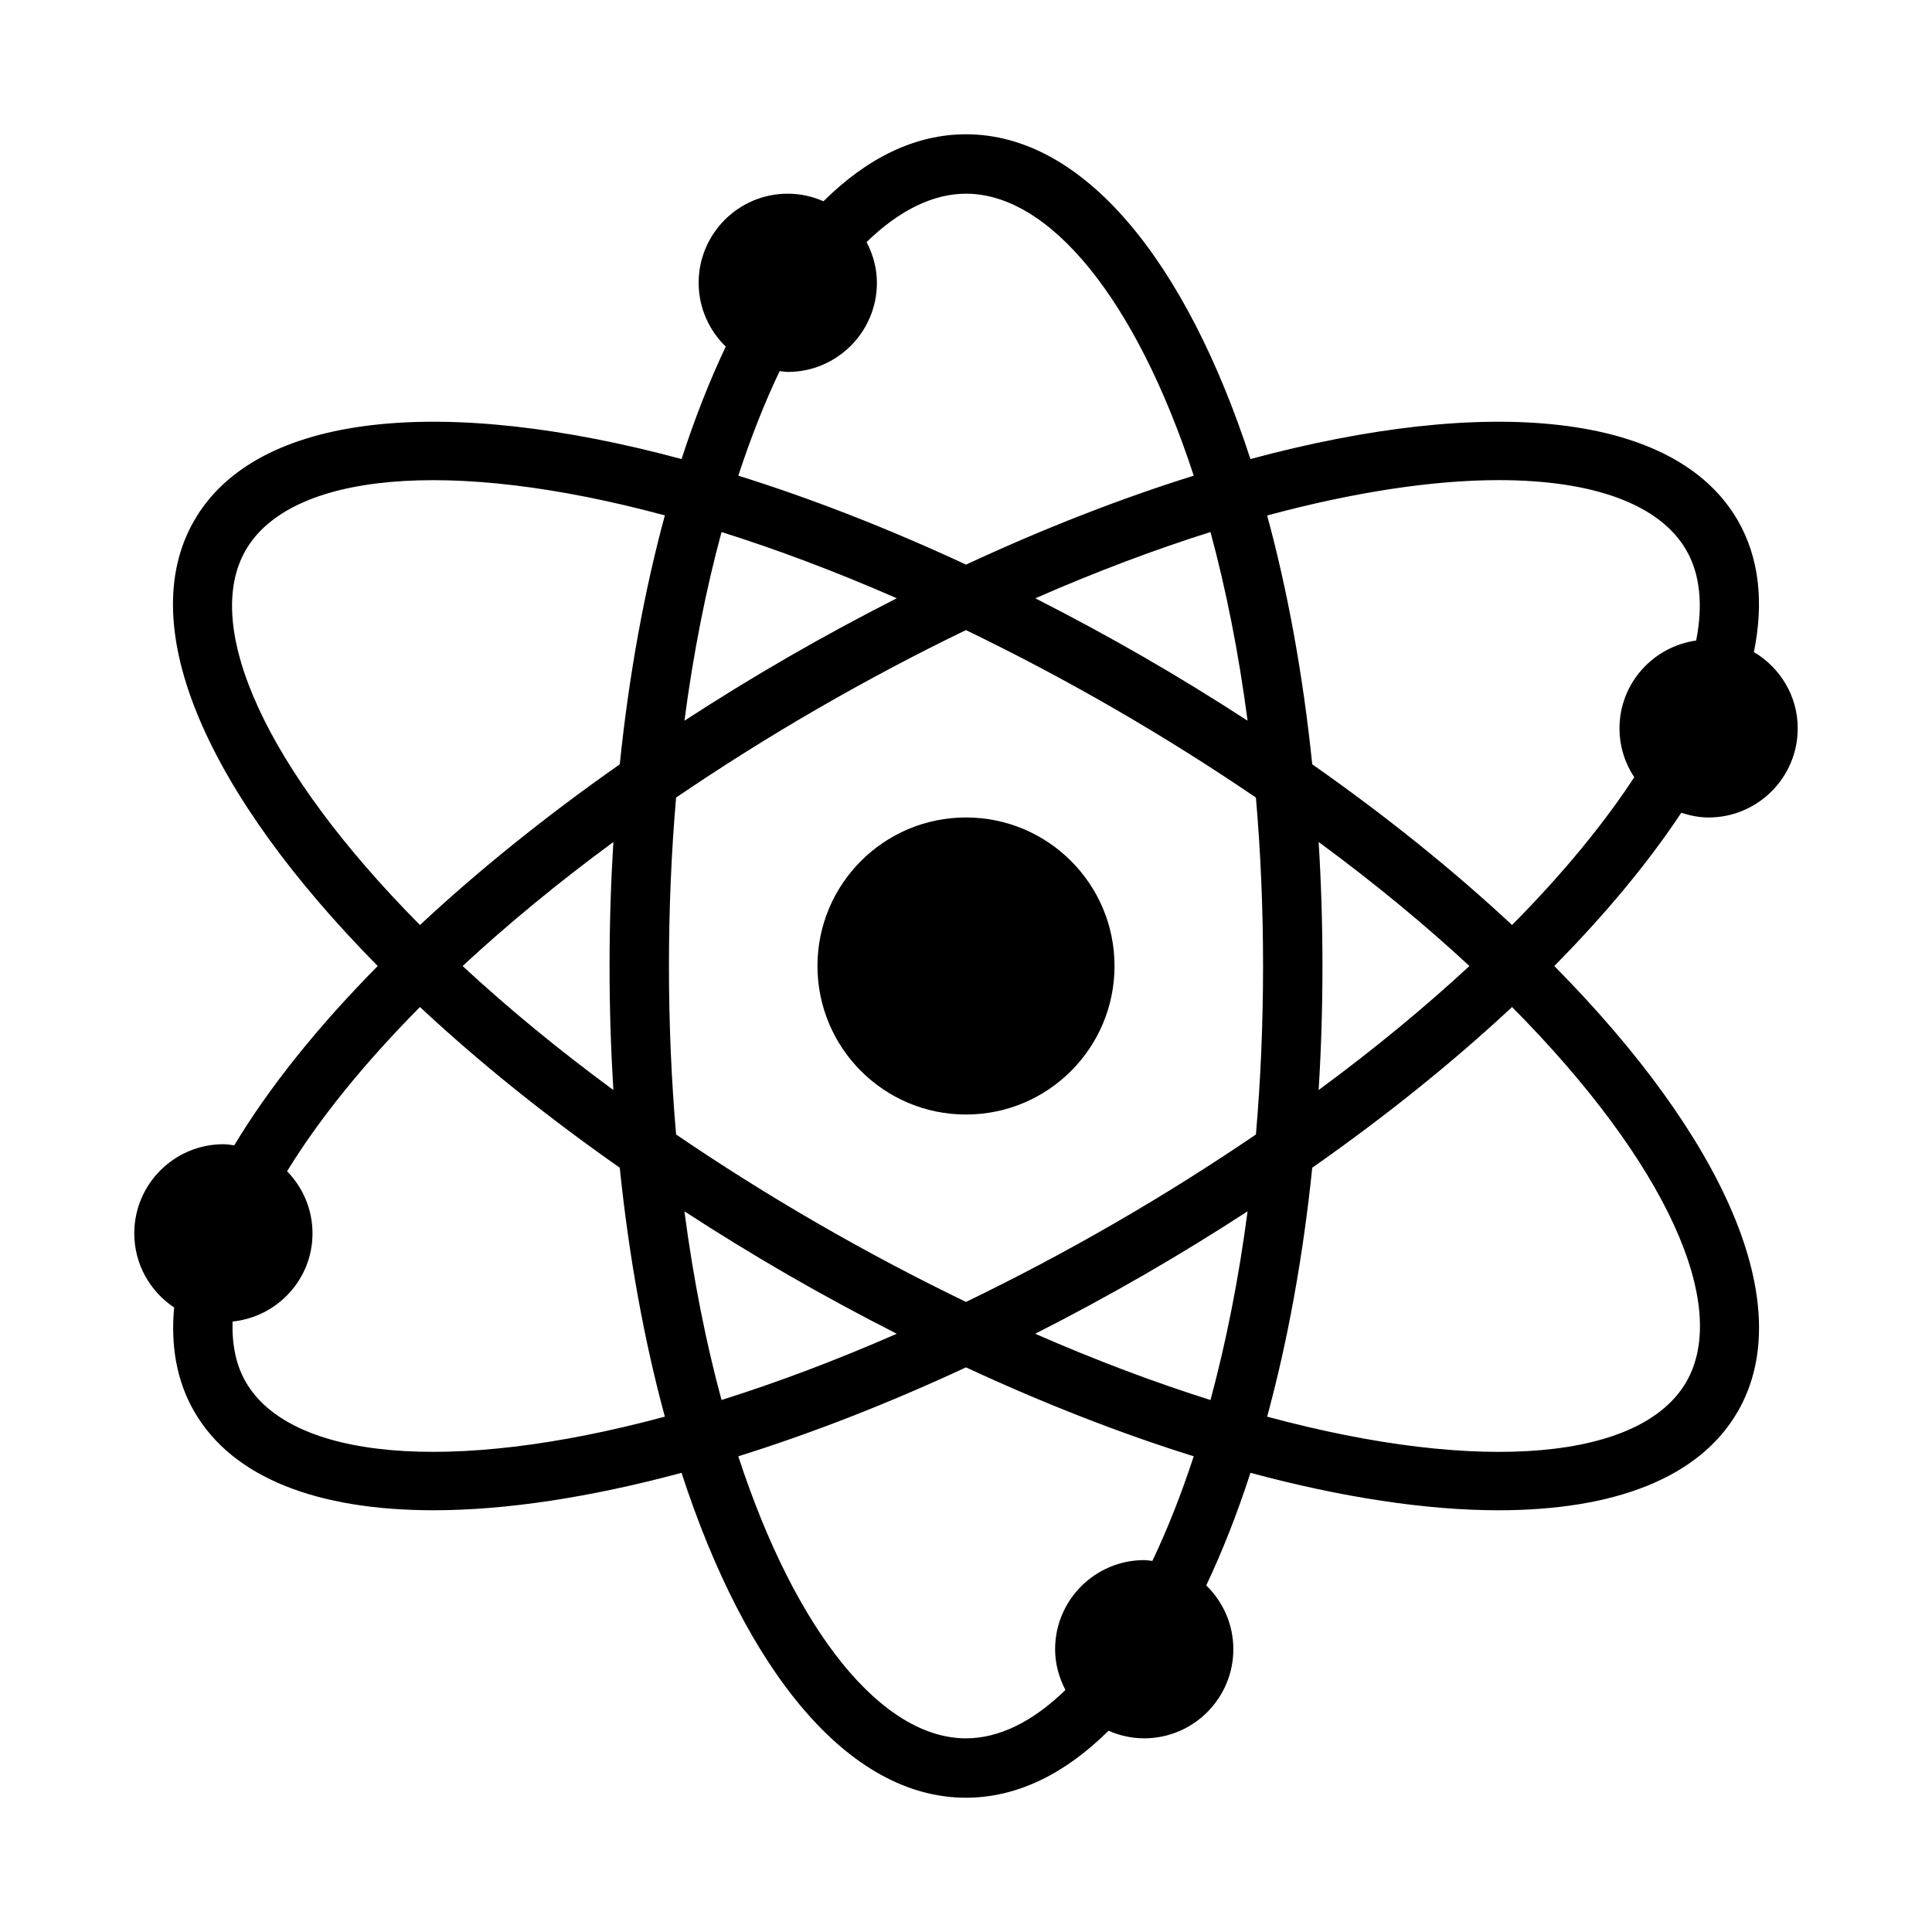
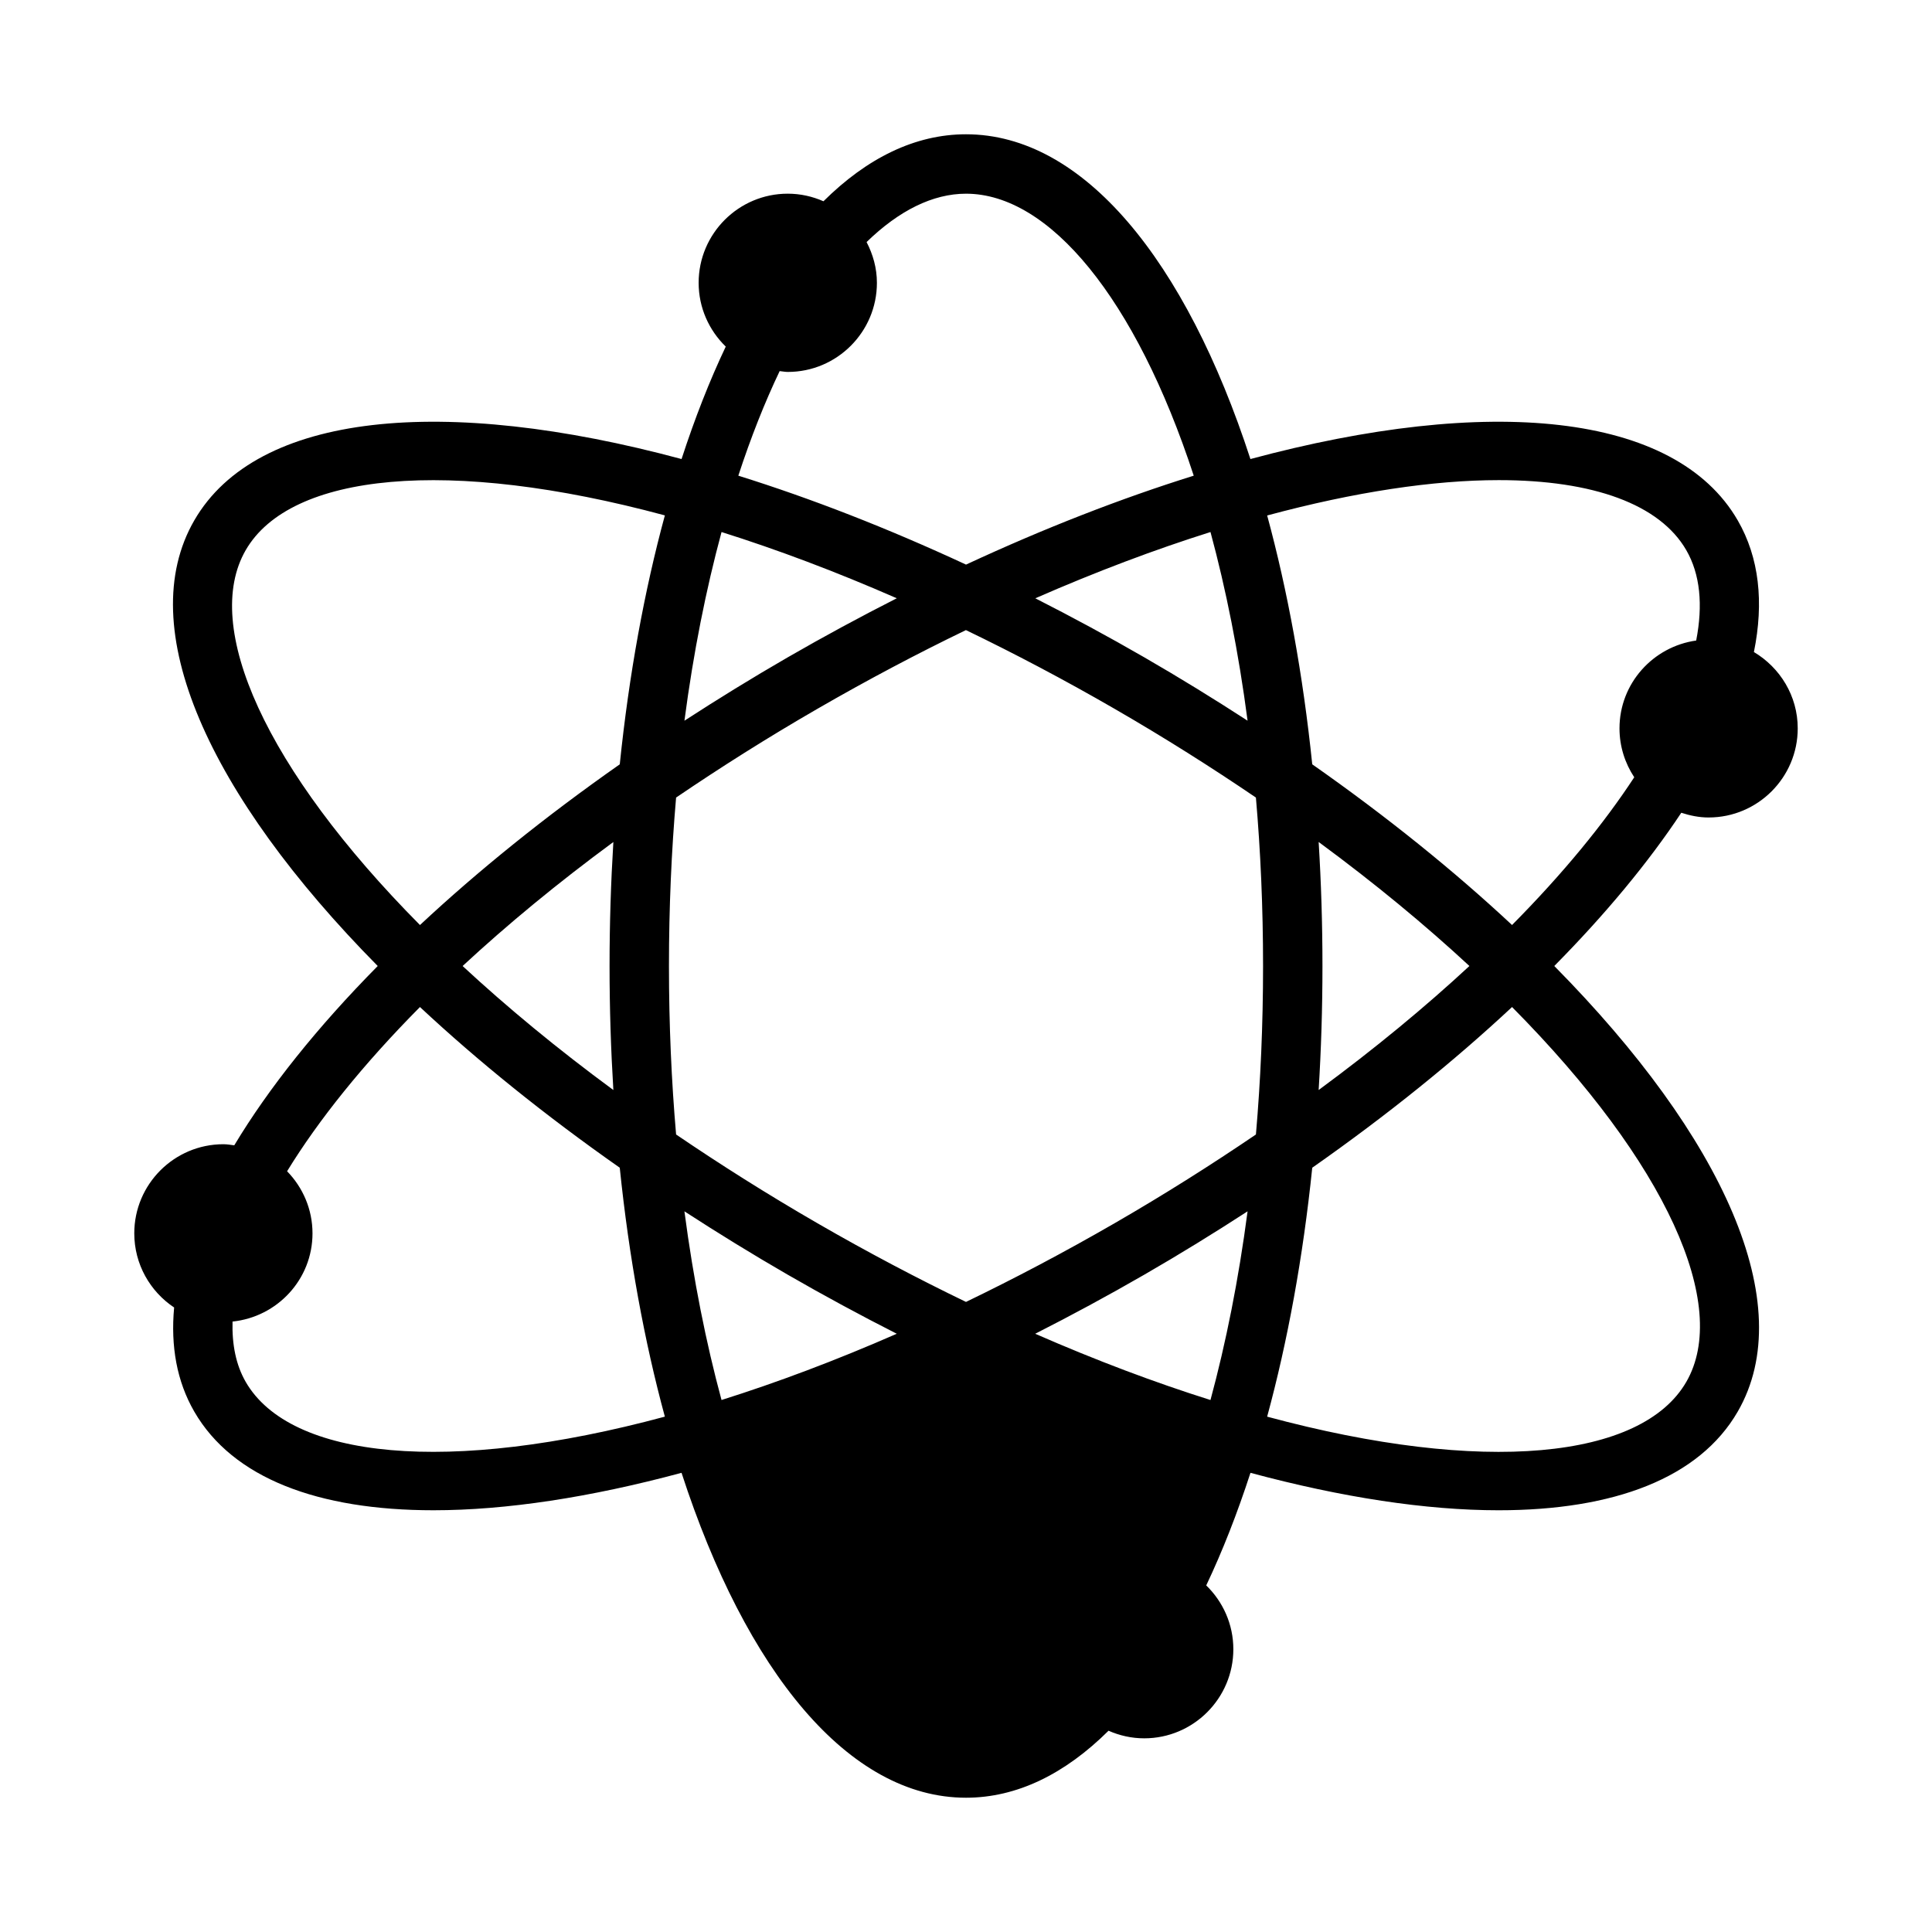
<svg xmlns="http://www.w3.org/2000/svg" fill="#000000" width="800px" height="800px" version="1.1" viewBox="144 144 512 512">
  <g>
-     <path d="m439.36 400c0 21.738-17.621 39.359-39.359 39.359s-39.363-17.621-39.363-39.359 17.625-39.363 39.363-39.363 39.359 17.625 39.359 39.363" />
-     <path d="m596.8 360.64c13.023 0 23.617-10.594 23.617-23.617 0-8.621-4.695-16.102-11.613-20.227 2.672-13.148 1.426-24.992-4.281-34.879-16.602-28.738-66.207-33.211-129.15-16.266-17.113-52.625-44.258-86.066-75.375-86.066-13.508 0-26.258 6.324-37.773 17.75-2.902-1.273-6.094-2.008-9.461-2.008-13.023 0-23.617 10.594-23.617 23.617 0 6.633 2.769 12.613 7.184 16.906-4.293 9.043-8.207 19.027-11.711 29.801-62.941-16.945-112.55-12.477-129.14 16.27-16.363 28.348 3.793 72.703 48.621 118.08-16.004 16.203-28.848 32.266-38.02 47.523-0.953-0.121-1.895-0.293-2.879-0.293-13.023 0-23.617 10.594-23.617 23.617 0 8.195 4.203 15.418 10.562 19.652-0.945 10.242 0.703 19.559 5.332 27.578 10.199 17.66 32.848 26.156 63.402 26.156 19.168 0 41.477-3.394 65.734-9.922 17.109 52.648 44.258 86.102 75.387 86.102 13.508 0 26.258-6.324 37.773-17.754 2.902 1.277 6.09 2.012 9.457 2.012 13.023 0 23.617-10.594 23.617-23.617 0-6.633-2.769-12.613-7.184-16.906 4.297-9.051 8.215-19.047 11.723-29.836 24.258 6.527 46.566 9.922 65.734 9.922 30.547 0 53.211-8.504 63.402-26.156 16.363-28.348-3.793-72.703-48.621-118.08 13.605-13.773 24.934-27.449 33.656-40.613 2.297 0.746 4.699 1.254 7.242 1.254zm-55.617-89.402c25.113 0 42.703 6.438 49.699 18.559 3.68 6.371 4.461 14.523 2.625 23.949-11.457 1.617-20.324 11.383-20.324 23.281 0 4.789 1.453 9.234 3.91 12.957-8.09 12.34-18.883 25.527-32.387 39.152-15.398-14.371-33.168-28.719-52.949-42.586-2.457-23.828-6.531-46.012-11.945-65.945 23.332-6.285 44.148-9.367 61.371-9.367zm-101.82 196.94c-13.395 7.731-26.539 14.652-39.363 20.844-12.824-6.191-25.965-13.109-39.359-20.844-13.312-7.688-25.758-15.566-37.469-23.527-1.227-14.18-1.891-29.082-1.891-44.645s0.664-30.469 1.891-44.645c11.711-7.961 24.156-15.84 37.469-23.527 13.383-7.727 26.527-14.664 39.34-20.852 12.828 6.191 25.98 13.113 39.379 20.852 13.312 7.688 25.758 15.566 37.469 23.527 1.23 14.176 1.895 29.078 1.895 44.645 0 15.562-0.664 30.469-1.891 44.645-11.711 7.961-24.156 15.84-37.469 23.527zm35.258-3.164c-2.387 18.176-5.746 34.895-9.832 50.004-14.699-4.629-30.246-10.465-46.449-17.559 9.57-4.863 19.211-10.059 28.891-15.645 9.465-5.461 18.582-11.082 27.391-16.801zm-92.965 32.445c-16.199 7.094-31.746 12.926-46.445 17.555-4.086-15.109-7.445-31.828-9.832-50 8.812 5.719 17.93 11.34 27.387 16.801 9.684 5.586 19.32 10.781 28.891 15.645zm-75.109-64.59c-14.902-10.965-28.215-21.984-39.953-32.863 11.742-10.883 25.055-21.898 39.953-32.863-0.656 10.699-1.008 21.668-1.008 32.863 0 11.191 0.352 22.16 1.008 32.863zm18.836-97.875c2.387-18.172 5.746-34.891 9.832-50 14.695 4.629 30.246 10.461 46.441 17.555-9.57 4.863-19.211 10.059-28.887 15.645-9.461 5.461-18.574 11.082-27.387 16.801zm92.984-32.438c16.191-7.09 31.734-12.934 46.426-17.559 4.086 15.109 7.445 31.824 9.828 49.996-8.812-5.719-17.93-11.34-27.387-16.801-9.668-5.582-19.305-10.773-28.867-15.637zm75.09 64.582c14.902 10.965 28.215 21.984 39.953 32.863-11.742 10.883-25.055 21.898-39.953 32.863 0.66-10.699 1.008-21.668 1.008-32.859 0-11.195-0.348-22.164-1.008-32.867zm-142.84-124.79c0.723 0.066 1.418 0.219 2.156 0.219 13.023 0 23.617-10.594 23.617-23.617 0-3.91-1.047-7.551-2.738-10.801 8.57-8.332 17.531-12.816 26.355-12.816 22.031 0 44.953 27.668 60.344 74.727-19.25 6.016-39.531 13.895-60.344 23.566-20.812-9.672-41.094-17.551-60.344-23.566 3.328-10.172 7.004-19.438 10.953-27.711zm-141.5 47.449c11.797-20.438 53.691-24.688 111.08-9.211-5.418 19.941-9.496 42.133-11.953 65.973-19.777 13.863-37.551 28.211-52.949 42.586-41.023-41.387-57.844-79.148-46.18-99.348zm0 220.42c-2.594-4.492-3.656-9.914-3.492-15.988 11.871-1.234 21.191-11.18 21.191-23.371 0-6.402-2.582-12.203-6.734-16.461 8.309-13.559 20.105-28.281 35.211-43.523 15.398 14.371 33.168 28.719 52.949 42.586 2.457 23.84 6.535 46.027 11.953 65.969-57.387 15.473-99.281 11.223-111.08-9.211zm240.27 47.449c-0.719-0.066-1.418-0.219-2.156-0.219-13.023 0-23.617 10.594-23.617 23.617 0 3.91 1.047 7.551 2.738 10.801-8.57 8.336-17.531 12.816-26.352 12.816-22.035 0-44.957-27.672-60.348-74.746 19.254-6.016 39.531-13.891 60.348-23.566 20.816 9.672 41.094 17.551 60.348 23.566-3.332 10.184-7.008 19.453-10.961 27.73zm141.5-47.449c-11.793 20.441-53.688 24.695-111.08 9.215 5.418-19.941 9.496-42.133 11.953-65.973 19.777-13.863 37.551-28.211 52.949-42.586 41.027 41.383 57.844 79.145 46.18 99.344z" />
+     <path d="m596.8 360.64c13.023 0 23.617-10.594 23.617-23.617 0-8.621-4.695-16.102-11.613-20.227 2.672-13.148 1.426-24.992-4.281-34.879-16.602-28.738-66.207-33.211-129.15-16.266-17.113-52.625-44.258-86.066-75.375-86.066-13.508 0-26.258 6.324-37.773 17.75-2.902-1.273-6.094-2.008-9.461-2.008-13.023 0-23.617 10.594-23.617 23.617 0 6.633 2.769 12.613 7.184 16.906-4.293 9.043-8.207 19.027-11.711 29.801-62.941-16.945-112.55-12.477-129.14 16.27-16.363 28.348 3.793 72.703 48.621 118.08-16.004 16.203-28.848 32.266-38.02 47.523-0.953-0.121-1.895-0.293-2.879-0.293-13.023 0-23.617 10.594-23.617 23.617 0 8.195 4.203 15.418 10.562 19.652-0.945 10.242 0.703 19.559 5.332 27.578 10.199 17.66 32.848 26.156 63.402 26.156 19.168 0 41.477-3.394 65.734-9.922 17.109 52.648 44.258 86.102 75.387 86.102 13.508 0 26.258-6.324 37.773-17.754 2.902 1.277 6.09 2.012 9.457 2.012 13.023 0 23.617-10.594 23.617-23.617 0-6.633-2.769-12.613-7.184-16.906 4.297-9.051 8.215-19.047 11.723-29.836 24.258 6.527 46.566 9.922 65.734 9.922 30.547 0 53.211-8.504 63.402-26.156 16.363-28.348-3.793-72.703-48.621-118.08 13.605-13.773 24.934-27.449 33.656-40.613 2.297 0.746 4.699 1.254 7.242 1.254zm-55.617-89.402c25.113 0 42.703 6.438 49.699 18.559 3.68 6.371 4.461 14.523 2.625 23.949-11.457 1.617-20.324 11.383-20.324 23.281 0 4.789 1.453 9.234 3.91 12.957-8.09 12.34-18.883 25.527-32.387 39.152-15.398-14.371-33.168-28.719-52.949-42.586-2.457-23.828-6.531-46.012-11.945-65.945 23.332-6.285 44.148-9.367 61.371-9.367zm-101.82 196.94c-13.395 7.731-26.539 14.652-39.363 20.844-12.824-6.191-25.965-13.109-39.359-20.844-13.312-7.688-25.758-15.566-37.469-23.527-1.227-14.18-1.891-29.082-1.891-44.645s0.664-30.469 1.891-44.645c11.711-7.961 24.156-15.84 37.469-23.527 13.383-7.727 26.527-14.664 39.34-20.852 12.828 6.191 25.98 13.113 39.379 20.852 13.312 7.688 25.758 15.566 37.469 23.527 1.23 14.176 1.895 29.078 1.895 44.645 0 15.562-0.664 30.469-1.891 44.645-11.711 7.961-24.156 15.84-37.469 23.527zm35.258-3.164c-2.387 18.176-5.746 34.895-9.832 50.004-14.699-4.629-30.246-10.465-46.449-17.559 9.57-4.863 19.211-10.059 28.891-15.645 9.465-5.461 18.582-11.082 27.391-16.801zm-92.965 32.445c-16.199 7.094-31.746 12.926-46.445 17.555-4.086-15.109-7.445-31.828-9.832-50 8.812 5.719 17.93 11.34 27.387 16.801 9.684 5.586 19.32 10.781 28.891 15.645zm-75.109-64.59c-14.902-10.965-28.215-21.984-39.953-32.863 11.742-10.883 25.055-21.898 39.953-32.863-0.656 10.699-1.008 21.668-1.008 32.863 0 11.191 0.352 22.16 1.008 32.863zm18.836-97.875c2.387-18.172 5.746-34.891 9.832-50 14.695 4.629 30.246 10.461 46.441 17.555-9.57 4.863-19.211 10.059-28.887 15.645-9.461 5.461-18.574 11.082-27.387 16.801zm92.984-32.438c16.191-7.09 31.734-12.934 46.426-17.559 4.086 15.109 7.445 31.824 9.828 49.996-8.812-5.719-17.93-11.34-27.387-16.801-9.668-5.582-19.305-10.773-28.867-15.637zm75.09 64.582c14.902 10.965 28.215 21.984 39.953 32.863-11.742 10.883-25.055 21.898-39.953 32.863 0.66-10.699 1.008-21.668 1.008-32.859 0-11.195-0.348-22.164-1.008-32.867zm-142.84-124.79c0.723 0.066 1.418 0.219 2.156 0.219 13.023 0 23.617-10.594 23.617-23.617 0-3.91-1.047-7.551-2.738-10.801 8.57-8.332 17.531-12.816 26.355-12.816 22.031 0 44.953 27.668 60.344 74.727-19.25 6.016-39.531 13.895-60.344 23.566-20.812-9.672-41.094-17.551-60.344-23.566 3.328-10.172 7.004-19.438 10.953-27.711zm-141.5 47.449c11.797-20.438 53.691-24.688 111.08-9.211-5.418 19.941-9.496 42.133-11.953 65.973-19.777 13.863-37.551 28.211-52.949 42.586-41.023-41.387-57.844-79.148-46.18-99.348zm0 220.42c-2.594-4.492-3.656-9.914-3.492-15.988 11.871-1.234 21.191-11.18 21.191-23.371 0-6.402-2.582-12.203-6.734-16.461 8.309-13.559 20.105-28.281 35.211-43.523 15.398 14.371 33.168 28.719 52.949 42.586 2.457 23.84 6.535 46.027 11.953 65.969-57.387 15.473-99.281 11.223-111.08-9.211zm240.27 47.449zm141.5-47.449c-11.793 20.441-53.688 24.695-111.08 9.215 5.418-19.941 9.496-42.133 11.953-65.973 19.777-13.863 37.551-28.211 52.949-42.586 41.027 41.383 57.844 79.145 46.18 99.344z" />
  </g>
</svg>